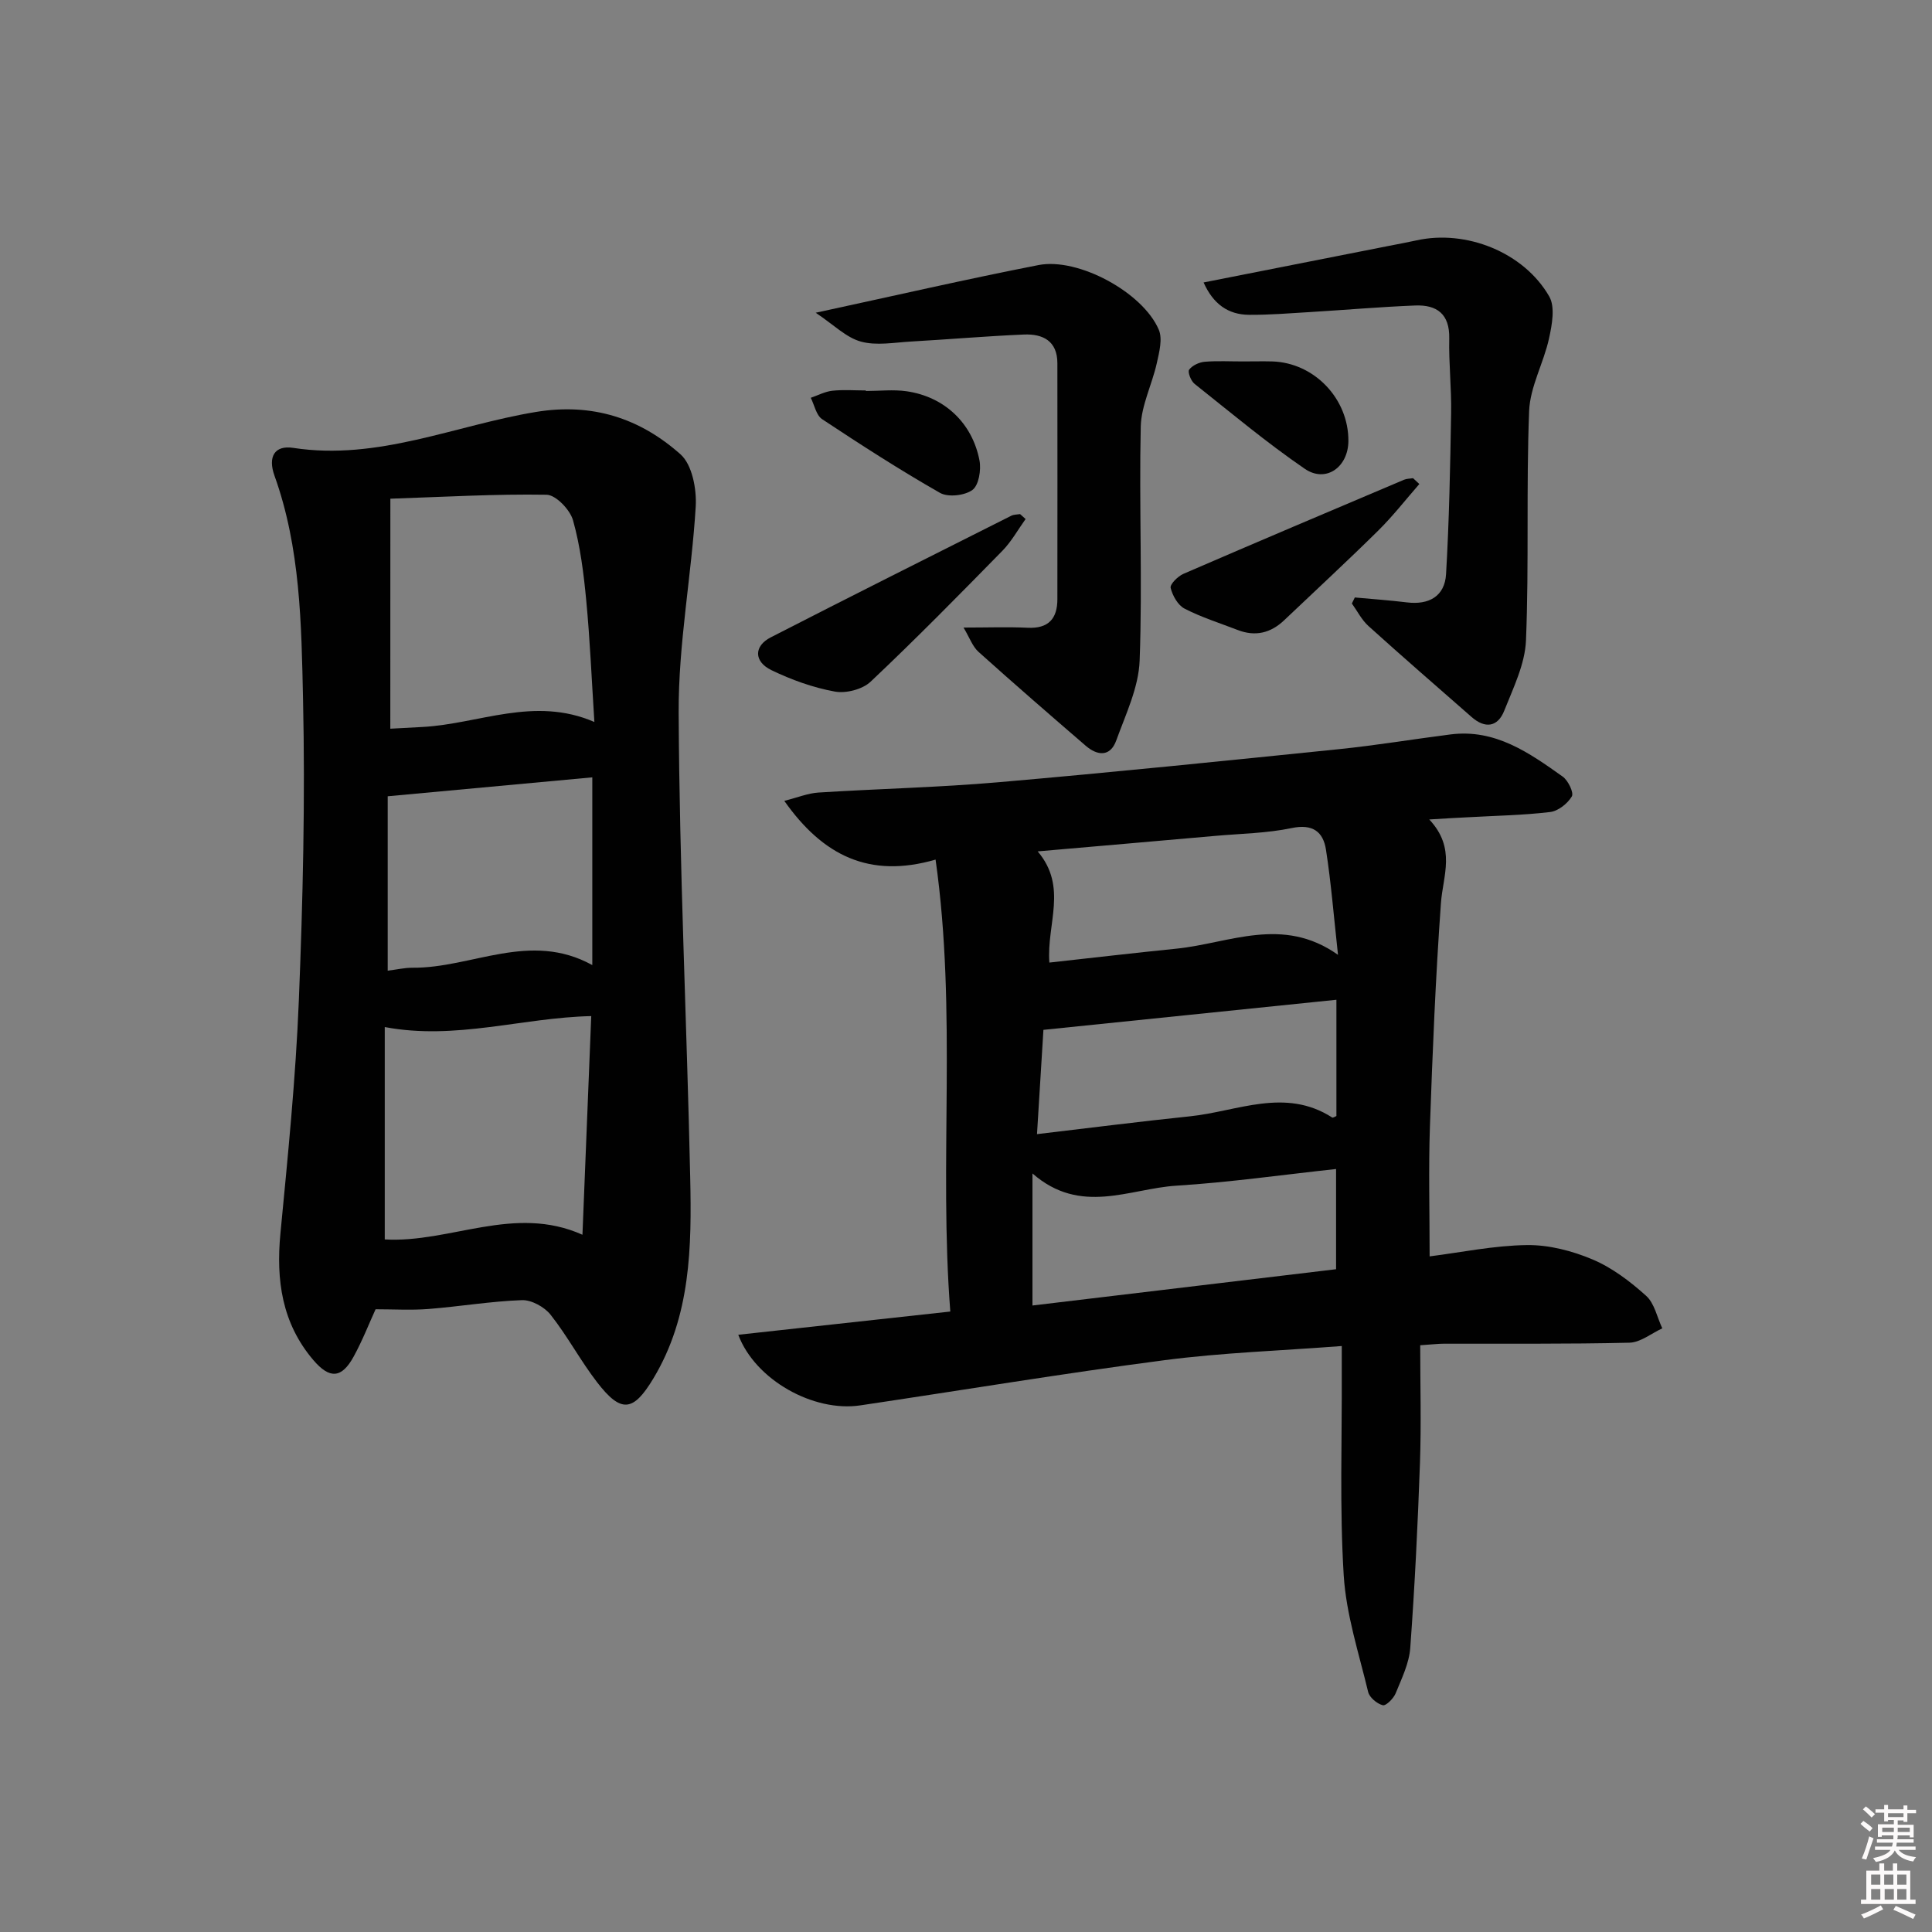
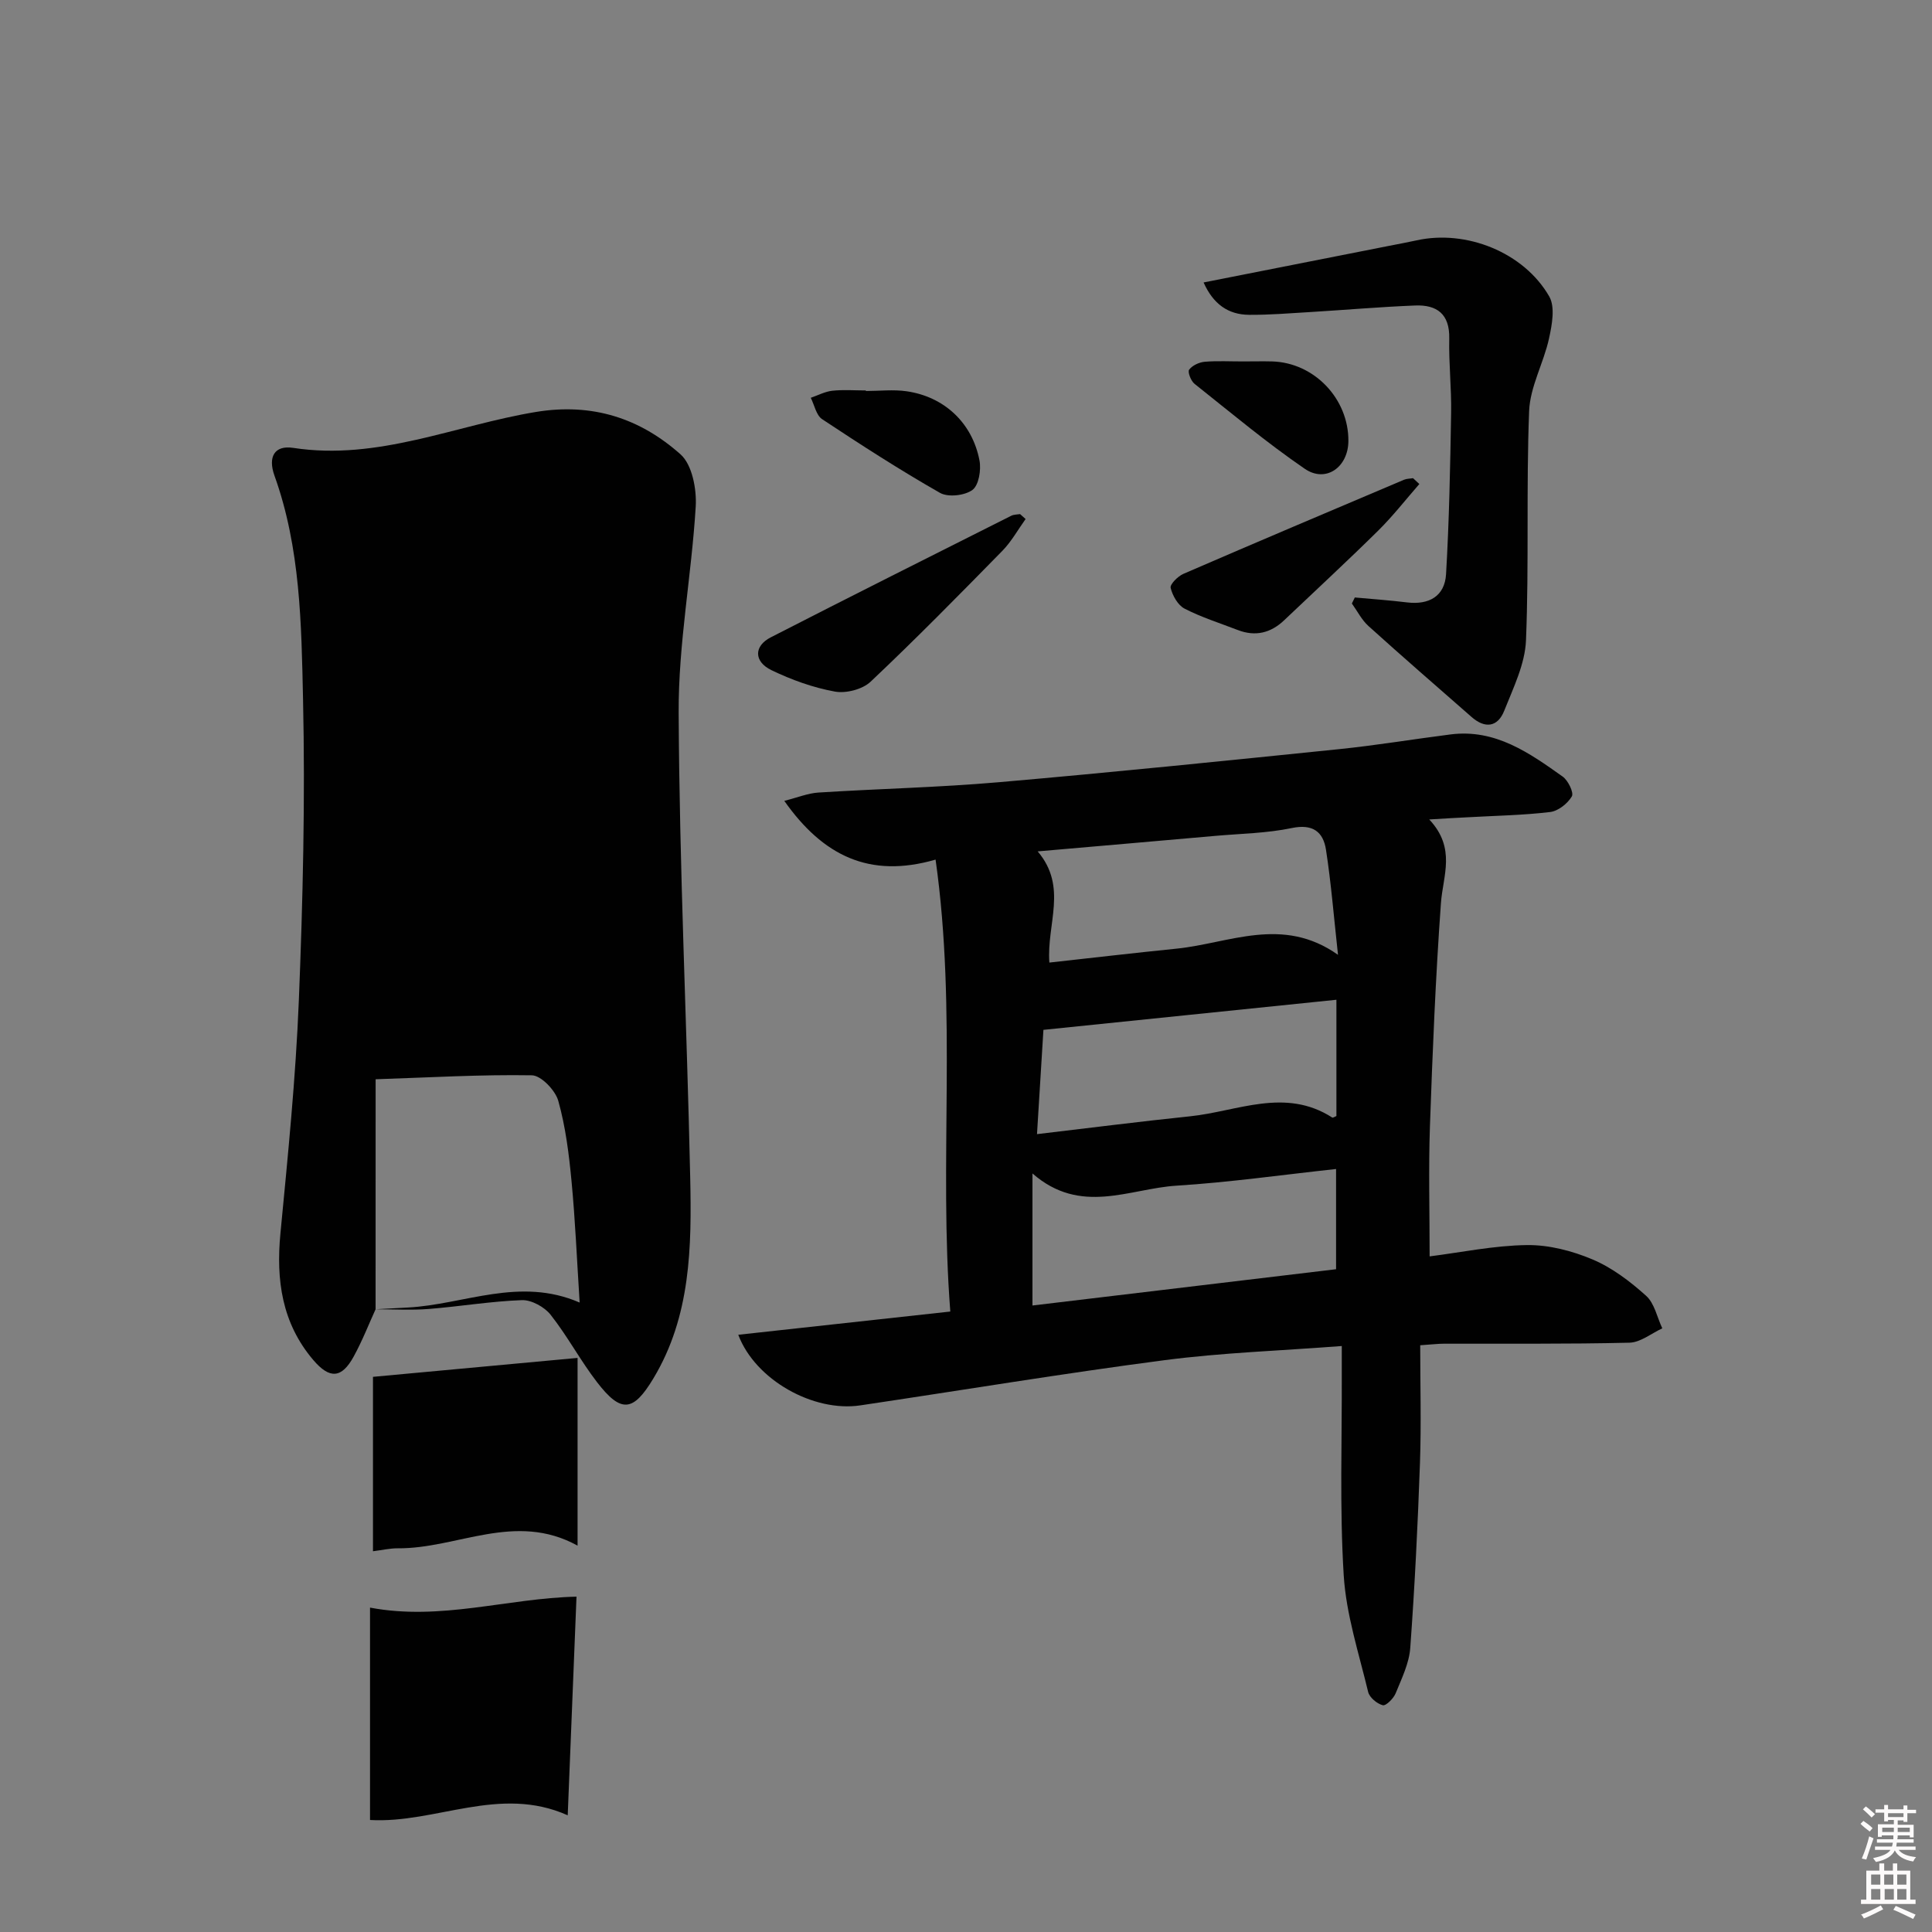
<svg xmlns="http://www.w3.org/2000/svg" enable-background="new 0 0 400 400" viewBox="0 0 400 400">
  <rect x="0" y="0" width="400" height="400" fill="#808080" stroke="none" />
  <path d="m385.2 377.6.6-.6c.6.4 1.3.9 1.9 1.5l-.6.7c-.8-.6-1.4-1.1-1.9-1.6zm.3 7.1c.6-1.4 1.1-2.9 1.5-4.5.3.1.6.3.9.4-.5 1.4-1 2.9-1.5 4.4l-.9-.2zm.2-10.1.6-.6c.7.5 1.3 1.1 1.9 1.6l-.7.7c-.6-.6-1.2-1.2-1.8-1.7zm8.4-.8h.8v.9h1.8v.7h-1.8v1.8h-.8v-.3h-1.2v.9h3.3v2.6h-.8v-.4h-2.5c0 .3 0 .6-.1.8h3.4v.7h-3.5c0 .3-.1.6-.1.8h4v.7h-3.5c.7.9 1.9 1.3 3.6 1.5-.2.2-.4.5-.6.9-1.9-.3-3.2-1.1-3.8-2.3-.5 1.1-1.8 2-3.9 2.4-.2-.3-.4-.5-.6-.8 1.9-.4 3.1-.9 3.6-1.7h-3.2v-.7h3.5c.1-.2.1-.5.2-.8h-3.3v-.7h3.4c0-.2 0-.5 0-.8h-2.4v.3h-.8v-2.6h3.3v-.9h-1.2v.3h-.8v-1.8h-1.8v-.7h1.8v-.9h.8v.9h3.2zm-4.4 5.5h2.4c0-.3 0-.6 0-.9h-2.4zm1.2-3.1h3.2v-.8h-3.2zm4.4 2.2h-2.4v.9h2.5v-.9z" fill="#fcfafa" />
  <path d="m389.2 385.8h.9v1.5h1.8v-1.5h.9v1.5h2.7v6h1.1v.9h-11.3v-.9h1.1v-6h2.7v-1.5zm.2 8.7.5.8c-1.2.6-2.5 1.3-4 1.9-.2-.3-.3-.6-.6-.8 1.6-.6 3-1.3 4.1-1.9zm-2-4.3h1.9v-2.1h-1.9zm0 3.1h1.9v-2.2h-1.9zm2.7-3.1h1.9v-2.1h-1.9zm.1 3.1h1.9v-2.2h-1.9zm2.3 1.3c1.4.6 2.7 1.2 4.1 1.8l-.5.9c-1.5-.7-2.8-1.4-4.1-1.9zm2.2-6.5h-1.9v2.1h1.9zm-1.9 5.2h1.9v-2.2h-1.9z" fill="#fcfafa" />
  <g fill="#010101">
    <path d="m295.91 169.66c5.61 5.98 2.83 11.63 2.42 17.32-1.11 15.4-1.74 30.84-2.28 46.28-.3 8.76-.06 17.55-.06 26.86 6.43-.81 13.28-2.25 20.14-2.34 4.55-.06 9.37 1.19 13.6 2.98 4.05 1.71 7.78 4.55 11.08 7.52 1.74 1.56 2.27 4.45 3.35 6.74-2.26 1.04-4.5 2.91-6.79 2.97-12.82.31-25.65.17-38.48.21-1.14 0-2.29.15-4.85.32 0 8.16.23 16.27-.05 24.35-.45 12.78-1.08 25.55-2.01 38.3-.23 3.2-1.78 6.35-3.02 9.4-.44 1.08-2.01 2.65-2.67 2.48-1.2-.31-2.75-1.6-3.03-2.75-1.92-8.02-4.56-16.04-5.06-24.18-.86-13.94-.34-27.97-.4-41.96-.01-1.62 0-3.25 0-5.48-12.63.97-24.74 1.37-36.7 2.93-21.05 2.75-42 6.24-63 9.36-9.65 1.44-21.72-5.24-25.25-14.62 14.47-1.58 28.7-3.14 43.9-4.81-2.4-30.9 1.43-61.94-3.05-93.57-13.73 3.98-23.35-.85-31.32-12.16 2.77-.7 4.89-1.58 7.06-1.72 12.44-.79 24.93-1.06 37.34-2.14 23.49-2.04 46.95-4.44 70.4-6.84 7.75-.79 15.45-2.08 23.18-3.06 9.23-1.16 16.25 3.81 23.17 8.73 1.13.8 2.36 3.34 1.9 4.11-.88 1.49-2.83 3.03-4.49 3.23-5.6.67-11.27.76-16.91 1.08-2.22.1-4.5.24-8.12.46zm-82.15 100.63c20.97-2.51 41.83-5 62.86-7.51 0-7.06 0-13.75 0-20.75-11.28 1.22-22.14 2.77-33.04 3.45-9.74.61-19.84 6.21-29.82-2.53zm63.26-72.6c-.88-8-1.43-14.92-2.49-21.76-.57-3.71-2.73-5.4-7.09-4.49-5.16 1.08-10.54 1.15-15.83 1.62-11.95 1.06-23.91 2.09-36.77 3.21 6.28 7.39 1.82 15 2.42 23.02 8.95-.99 17.62-2 26.31-2.88 10.96-1.11 21.97-6.86 33.45 1.28zm-.33 9.3c-20.47 2.1-40.32 4.14-60.66 6.23-.39 6.4-.84 13.61-1.33 21.59 11.04-1.3 21.35-2.62 31.68-3.69 9.8-1.01 19.67-6.03 29.44.25.16.1.57-.19.87-.31 0-7.78 0-15.55 0-24.07z" />
-     <path d="m77.76 271.07c-1.33 2.9-2.71 6.46-4.53 9.78-2.49 4.55-4.98 4.72-8.39.7-6.47-7.62-7.71-16.52-6.78-26.19 1.54-16.04 3.16-32.1 3.81-48.19.84-20.78 1.33-41.62.87-62.41-.34-15.54-.53-31.3-5.91-46.27-1.4-3.9-.01-6.36 3.89-5.76 17.55 2.7 33.55-4.69 50.24-7.44 11.72-1.93 21.56 1.33 29.93 8.77 2.42 2.15 3.37 7.22 3.15 10.84-.86 14.23-3.6 28.43-3.53 42.63.15 32.1 1.69 64.18 2.39 96.28.31 14.32.14 28.68-7.63 41.59-4.16 6.91-6.67 7.24-11.65.78-3.45-4.47-6.12-9.54-9.62-13.97-1.28-1.62-3.95-3.09-5.93-3.03-6.46.23-12.88 1.32-19.34 1.83-3.57.28-7.19.06-10.97.06zm3.05-120.2c2.41-.13 4.55-.25 6.69-.36 11.69-.63 23.11-6.43 35.56-1.03-.57-8.9-.91-17.03-1.68-25.11-.53-5.6-1.23-11.26-2.74-16.64-.61-2.19-3.55-5.26-5.47-5.3-10.58-.18-21.17.45-32.35.82-.01 16.19-.01 31.57-.01 47.62zm39.78 104.77c.63-15.55 1.22-30.35 1.82-45.27-14.38.33-28.06 5.04-42.75 2.27v43.97c13.58.78 26.8-7.29 40.93-.97zm-40.32-54.67c1.92-.24 3.52-.62 5.12-.61 12.31.11 24.32-7.68 37.24-.55 0-13.58 0-26.27 0-38.87-14.27 1.32-28.21 2.61-42.36 3.92z" />
+     <path d="m77.76 271.07c-1.33 2.9-2.71 6.46-4.53 9.78-2.49 4.55-4.98 4.72-8.39.7-6.47-7.62-7.71-16.52-6.78-26.19 1.54-16.04 3.16-32.1 3.81-48.19.84-20.78 1.33-41.62.87-62.41-.34-15.54-.53-31.3-5.91-46.27-1.4-3.9-.01-6.36 3.89-5.76 17.55 2.7 33.55-4.69 50.24-7.44 11.72-1.93 21.56 1.33 29.93 8.77 2.42 2.15 3.37 7.22 3.15 10.84-.86 14.23-3.6 28.43-3.53 42.63.15 32.1 1.69 64.18 2.39 96.28.31 14.32.14 28.68-7.63 41.59-4.16 6.91-6.67 7.24-11.65.78-3.45-4.47-6.12-9.54-9.62-13.97-1.28-1.62-3.95-3.09-5.93-3.03-6.46.23-12.88 1.32-19.34 1.83-3.57.28-7.19.06-10.97.06zc2.41-.13 4.55-.25 6.69-.36 11.69-.63 23.11-6.43 35.56-1.03-.57-8.9-.91-17.03-1.68-25.11-.53-5.6-1.23-11.26-2.74-16.64-.61-2.19-3.55-5.26-5.47-5.3-10.58-.18-21.17.45-32.35.82-.01 16.19-.01 31.57-.01 47.62zm39.78 104.77c.63-15.55 1.22-30.35 1.82-45.27-14.38.33-28.06 5.04-42.75 2.27v43.97c13.58.78 26.8-7.29 40.93-.97zm-40.32-54.67c1.92-.24 3.52-.62 5.12-.61 12.31.11 24.32-7.68 37.24-.55 0-13.58 0-26.27 0-38.87-14.27 1.32-28.21 2.61-42.36 3.92z" />
    <path d="m280.5 123.7c3.6.33 7.21.58 10.8 1.02 4.57.56 7.82-1.29 8.09-5.84.65-11.1.86-22.23 1.05-33.35.09-5.15-.5-10.31-.39-15.45.11-5.08-2.57-7.01-7.06-6.83-7.31.29-14.6.93-21.91 1.37-4.15.25-8.31.59-12.46.56-4.36-.03-7.44-2.24-9.43-6.7 13.01-2.57 25.63-5.06 38.25-7.55 1.96-.39 3.92-.74 5.87-1.17 10.2-2.26 22.16 2.44 27.44 11.61 1.26 2.19.58 5.88-.04 8.7-1.11 5.08-3.92 9.98-4.12 15.03-.62 15.81-.01 31.66-.65 47.47-.2 4.93-2.63 9.85-4.51 14.59-1.34 3.38-3.97 3.74-6.76 1.28-7.14-6.26-14.31-12.47-21.35-18.83-1.4-1.27-2.3-3.09-3.43-4.66.22-.42.42-.83.61-1.25z" />
-     <path d="m199.49 129.93c5.03 0 9.16-.16 13.27.04 4.32.21 6.16-1.89 6.16-5.92.02-16.28.01-32.56 0-48.84 0-4.63-3.01-6.11-6.92-5.95-7.8.33-15.59 1.01-23.38 1.45-3.48.2-7.17.9-10.39.01-3.05-.84-5.6-3.47-9.35-5.97 16.43-3.55 31.23-6.96 46.13-9.87 8.23-1.61 21.61 5.67 24.9 13.37.82 1.91.1 4.65-.4 6.91-.98 4.43-3.23 8.77-3.33 13.18-.36 16.14.37 32.31-.23 48.43-.21 5.57-2.88 11.12-4.84 16.53-1.24 3.44-3.9 3.2-6.35 1.08-7.43-6.41-14.85-12.84-22.15-19.4-1.25-1.11-1.85-2.93-3.12-5.05z" />
    <path d="m212.34 107.46c-1.58 2.2-2.92 4.64-4.79 6.56-8.98 9.16-17.97 18.31-27.29 27.11-1.69 1.6-5.11 2.48-7.43 2.05-4.5-.82-8.97-2.43-13.11-4.43-3.68-1.78-3.65-5-.15-6.79 16.55-8.49 33.18-16.82 49.8-25.18.53-.27 1.21-.24 1.83-.34.38.33.76.67 1.14 1.02z" />
    <path d="m293.86 100.21c-2.83 3.24-5.49 6.66-8.54 9.67-6.37 6.29-12.96 12.37-19.45 18.54-2.79 2.65-5.97 3.42-9.6 2.02-3.7-1.43-7.51-2.62-11.02-4.43-1.38-.71-2.49-2.69-2.88-4.29-.18-.74 1.49-2.41 2.64-2.91 15.19-6.58 30.43-13.02 45.67-19.48.57-.24 1.24-.22 1.87-.33.44.4.88.81 1.31 1.21z" />
    <path d="m179.27 80.95c2.82 0 5.69-.34 8.45.06 7.78 1.13 13.57 6.53 15.07 14.31.38 1.96-.14 5.15-1.46 6.12-1.6 1.17-5.04 1.56-6.72.6-8.33-4.75-16.4-9.96-24.39-15.25-1.23-.81-1.6-2.92-2.36-4.43 1.48-.51 2.94-1.29 4.46-1.46 2.3-.25 4.64-.06 6.96-.06-.01.03-.01.07-.01.11z" />
    <path d="m257.4 74.83c1.99 0 3.99-.05 5.98 0 8.71.25 15.84 7.71 15.79 16.47-.03 5.42-4.66 8.75-9.03 5.76-7.91-5.42-15.3-11.61-22.82-17.59-.75-.59-1.47-2.46-1.12-2.93.65-.88 2.07-1.54 3.22-1.64 2.64-.22 5.32-.06 7.98-.07z" />
  </g>
</svg>